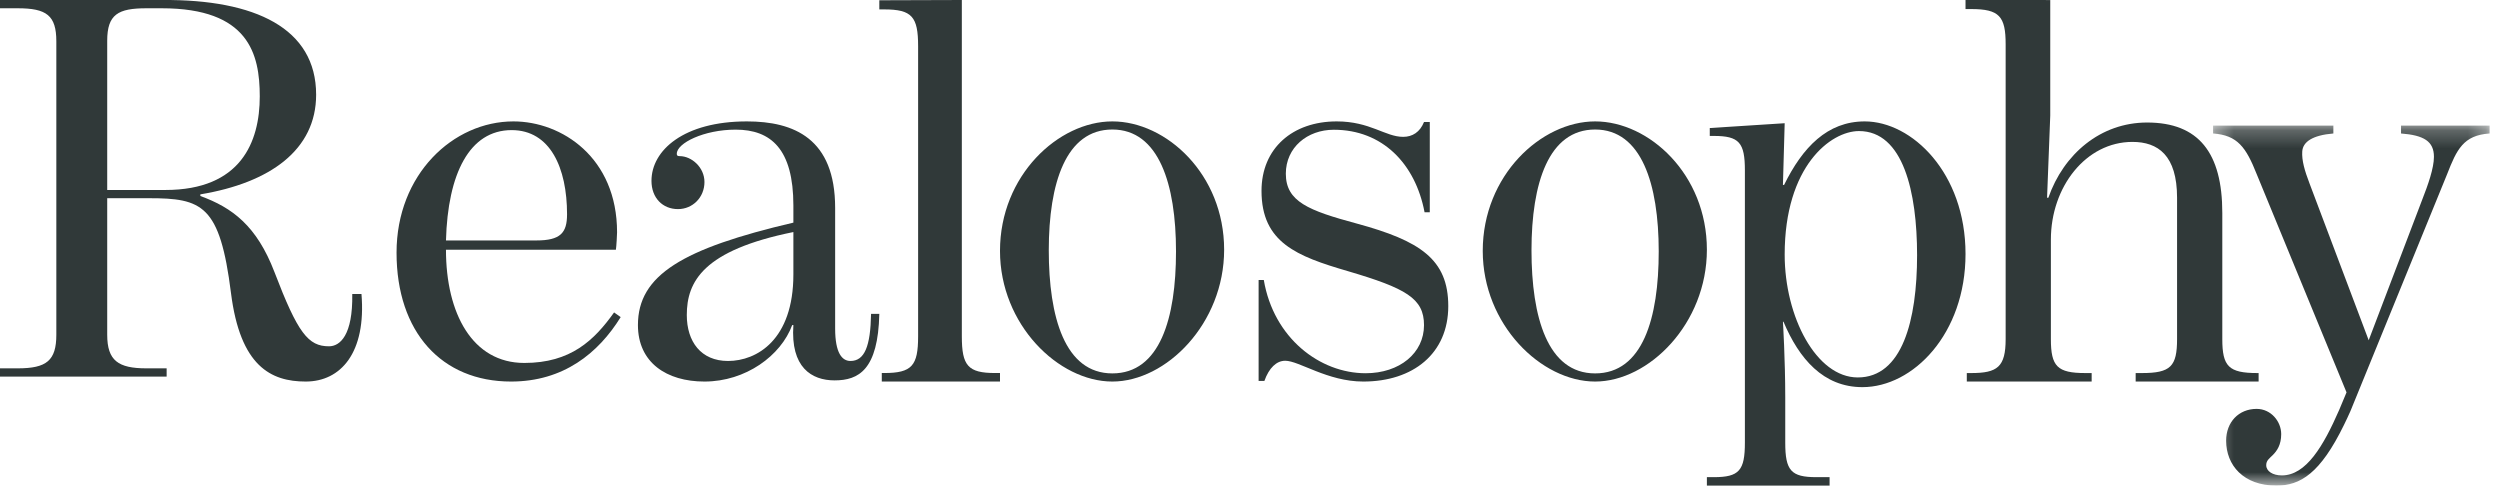
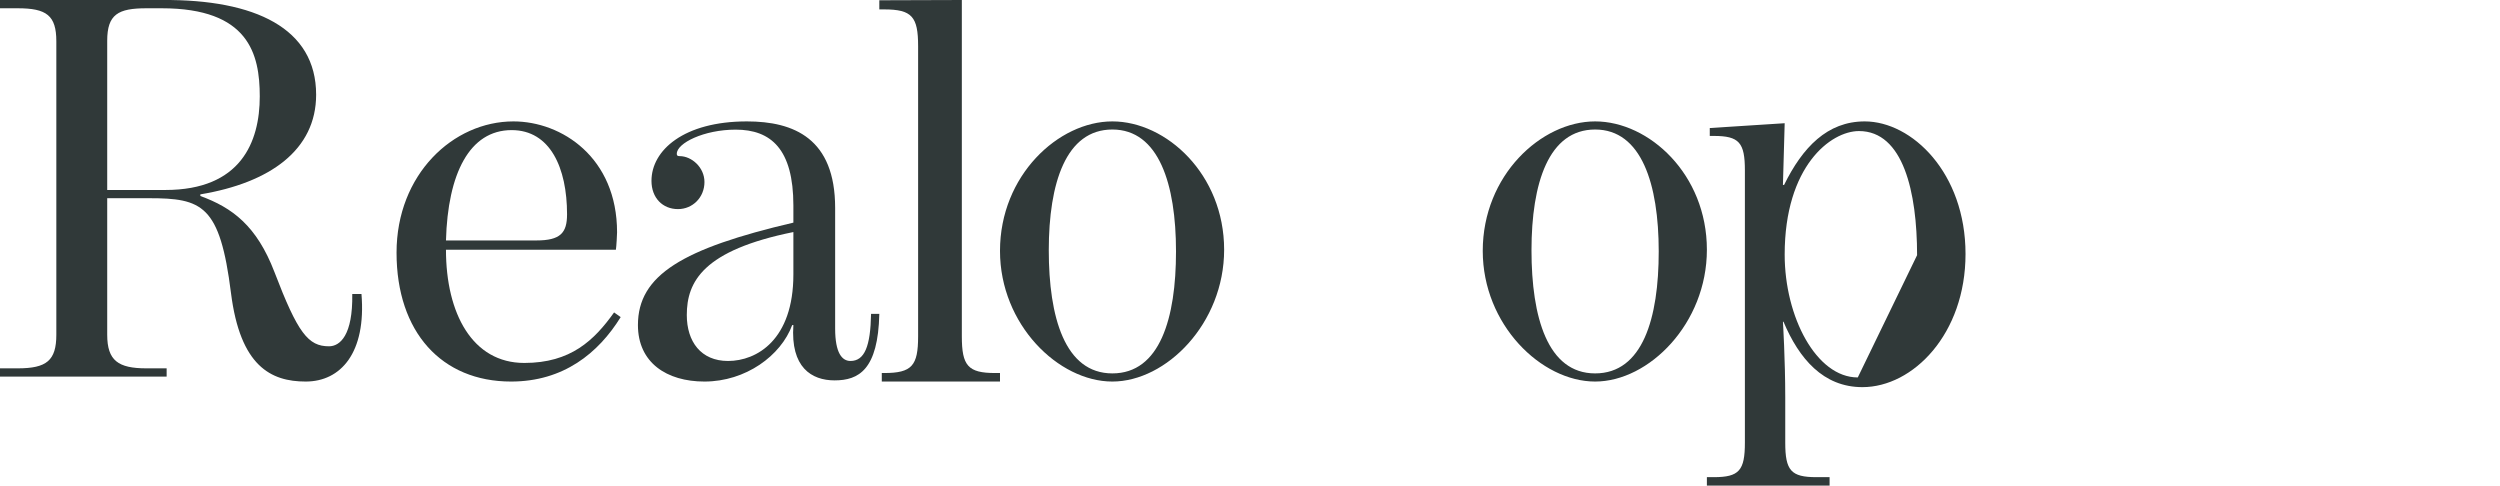
<svg xmlns="http://www.w3.org/2000/svg" xmlns:xlink="http://www.w3.org/1999/xlink" width="139px" height="27px" viewBox="0 0 139 27" version="1.1">
  <title>realosophy logo</title>
  <desc>Created with Sketch.</desc>
  <defs>
-     <polygon id="path-1" points="0.343 0.235 15.718 0.235 15.718 20.25 0.343 20.25" />
-   </defs>
+     </defs>
  <g id="Magazine-style-home-page" stroke="none" stroke-width="1" fill="none" fill-rule="evenodd" transform="translate(-154, -20)">
    <g id="LOGOS/TOP" transform="translate(154, 20)">
      <g id="realosophy-logo">
        <path d="M9.196,10.563 C13.388,10.563 14.443,7.899 14.443,5.359 C14.443,3.001 13.83,0.46 8.993,0.46 L8.139,0.46 C6.572,0.46 5.961,0.795 5.961,2.265 L5.961,10.563 L9.196,10.563 Z M12.842,16.286 C12.227,11.389 11.241,11.02 8.277,11.02 L5.961,11.02 L5.961,18.611 C5.961,20.051 6.572,20.48 8.139,20.48 L9.265,20.48 L9.265,20.939 L0,20.939 L0,20.48 L0.986,20.48 C2.588,20.48 3.132,20.051 3.132,18.611 L3.132,2.296 C3.132,0.857 2.588,0.46 0.986,0.46 L0,0.46 L0,0 L9.062,0 C14.17,-0.031 17.577,1.561 17.577,5.266 C17.577,8.327 15.024,10.163 11.139,10.807 L11.139,10.898 C12.911,11.542 14.273,12.552 15.259,15.124 C16.557,18.521 17.134,19.254 18.292,19.254 C18.905,19.254 19.622,18.643 19.586,16.346 L20.098,16.346 C20.369,19.623 18.94,21.214 16.998,21.214 C15.057,21.214 13.354,20.356 12.842,16.286 Z" id="Fill-1" fill="#303939" />
        <path d="M29.82,13.369 C31.161,13.369 31.528,12.95 31.528,11.916 C31.528,9.331 30.591,7.234 28.447,7.234 C26.103,7.234 24.896,9.657 24.796,13.369 L29.82,13.369 Z M22.048,14.047 C22.048,9.689 25.198,6.75 28.546,6.75 C31.226,6.75 34.309,8.751 34.309,12.917 C34.309,13.013 34.274,13.723 34.243,13.886 L24.796,13.886 C24.796,17.435 26.269,20.18 29.151,20.18 C31.732,20.18 33.037,18.922 34.143,17.371 L34.51,17.631 C33.272,19.633 31.328,21.214 28.415,21.214 C24.561,21.214 22.048,18.472 22.048,14.047 Z" id="Fill-3" fill="#303939" />
        <path d="M44.112,15.259 L44.112,12.902 C39.103,13.916 38.186,15.65 38.186,17.517 C38.186,18.99 38.97,20.07 40.478,20.07 C42.081,20.07 44.112,18.891 44.112,15.259 M35.469,18.073 C35.469,15.291 37.957,13.819 44.112,12.378 L44.112,11.429 C44.112,8.288 42.866,7.208 40.903,7.208 C39.135,7.208 37.63,7.96 37.63,8.548 C37.63,8.647 37.663,8.681 37.793,8.681 C38.449,8.681 39.168,9.301 39.168,10.12 C39.168,10.973 38.513,11.626 37.695,11.626 C36.844,11.626 36.222,11.005 36.222,10.054 C36.222,8.353 38.022,6.75 41.525,6.75 C44.144,6.75 46.434,7.7 46.434,11.561 L46.434,18.269 C46.434,19.644 46.827,20.07 47.285,20.07 C48.072,20.07 48.399,19.253 48.431,17.45 L48.89,17.45 C48.822,20.56 47.744,21.149 46.402,21.149 C45.125,21.149 43.946,20.429 44.112,18.073 L44.046,18.073 C43.422,19.775 41.46,21.214 39.168,21.214 C37.073,21.214 35.469,20.168 35.469,18.073" id="Fill-5" fill="#303939" />
        <path d="M49.027,20.74 L49.163,20.74 C50.703,20.74 51.047,20.331 51.047,18.707 L51.047,2.559 C51.047,0.929 50.703,0.523 49.163,0.523 L48.89,0.523 L48.89,0.015 L53.478,0 L53.478,18.707 C53.478,20.331 53.82,20.74 55.327,20.74 L55.6,20.74 L55.6,21.214 L49.027,21.214 L49.027,20.74 Z" id="Fill-7" fill="#303939" />
        <path d="M65.386,13.981 C65.386,10.236 64.429,7.201 61.847,7.201 C59.266,7.201 58.312,10.173 58.312,13.917 C58.312,17.629 59.203,20.761 61.847,20.761 C64.493,20.761 65.386,17.693 65.386,13.981 M55.6,13.95 C55.6,9.752 58.852,6.75 61.847,6.75 C64.844,6.75 68.062,9.687 68.062,13.885 C68.062,17.986 64.844,21.214 61.847,21.214 C58.852,21.214 55.6,18.048 55.6,13.95" id="Fill-9" fill="#303939" />
-         <path d="M71.458,20.058 C70.976,20.058 70.557,20.453 70.3,21.18 L69.979,21.18 L69.979,15.567 L70.267,15.567 C70.815,18.802 73.388,20.752 75.927,20.752 C77.824,20.752 79.175,19.627 79.175,18.078 C79.175,16.59 78.177,16.029 74.929,15.072 C72.102,14.246 70.14,13.486 70.14,10.614 C70.14,8.237 71.876,6.75 74.321,6.75 C76.184,6.75 77.02,7.609 78.016,7.609 C78.531,7.609 78.95,7.345 79.175,6.784 L79.496,6.784 L79.496,11.803 L79.206,11.803 C78.692,9.096 76.861,7.214 74.159,7.214 C72.681,7.214 71.492,8.204 71.492,9.657 C71.492,11.208 72.745,11.704 75.445,12.432 C78.95,13.387 80.524,14.412 80.524,17.02 C80.524,19.66 78.564,21.214 75.798,21.214 C73.806,21.214 72.231,20.058 71.458,20.058" id="Fill-11" fill="#303939" />
        <path d="M92.225,13.981 C92.225,10.236 91.269,7.201 88.689,7.201 C86.106,7.201 85.151,10.173 85.151,13.917 C85.151,17.629 86.042,20.761 88.689,20.761 C91.334,20.761 92.225,17.693 92.225,13.981 M82.441,13.95 C82.441,9.752 85.692,6.75 88.689,6.75 C91.684,6.75 94.903,9.687 94.903,13.885 C94.903,17.986 91.684,21.214 88.689,21.214 C85.692,21.214 82.441,18.048 82.441,13.95" id="Fill-13" fill="#303939" />
-         <path d="M106.59,14.188 C106.59,10.689 105.824,7.287 103.359,7.287 C101.789,7.287 99.228,9.24 99.228,14.155 C99.228,17.621 100.988,20.986 103.293,20.986 C105.759,20.986 106.59,17.823 106.59,14.188 Z M94.903,26.53 L95.288,26.53 C96.697,26.53 97.016,26.161 97.016,24.61 L97.016,9.476 C97.016,7.927 96.697,7.558 95.288,7.558 L95.063,7.558 L95.063,7.119 L99.228,6.851 L99.131,10.283 L99.195,10.283 C100.219,8.197 101.596,6.75 103.677,6.75 C106.303,6.75 109.283,9.609 109.283,14.122 C109.283,18.563 106.368,21.525 103.55,21.525 C101.372,21.525 100.028,19.943 99.162,17.889 L99.131,17.889 C99.131,17.889 99.26,19.978 99.26,22.097 L99.26,24.61 C99.26,26.161 99.579,26.53 100.988,26.53 L101.725,26.53 L101.725,27 L94.903,27 L94.903,26.53 Z" id="Fill-15" fill="#303939" />
-         <path d="M109.354,20.742 L109.602,20.742 C111.054,20.742 111.514,20.405 111.514,18.854 L111.514,2.459 C111.514,0.908 111.16,0.504 109.602,0.504 L109.283,0.504 L109.283,0 L113.994,0.002 L113.994,6.427 L113.817,10.994 L113.889,10.994 C114.737,8.564 116.793,6.812 119.379,6.812 C122.247,6.812 123.56,8.498 123.56,11.836 L123.56,18.854 C123.56,20.372 123.914,20.742 125.51,20.742 L125.579,20.742 L125.579,21.214 L118.743,21.214 L118.743,20.742 L119.095,20.742 C120.689,20.742 121.045,20.372 121.045,18.854 L121.045,10.994 C121.045,8.632 119.981,7.89 118.564,7.89 C115.979,7.89 114.029,10.386 114.029,13.321 L114.029,18.854 C114.029,20.372 114.383,20.742 115.943,20.742 L116.296,20.742 L116.296,21.214 L109.354,21.214 L109.354,20.742 Z" id="Fill-17" fill="#303939" />
+         <path d="M106.59,14.188 C106.59,10.689 105.824,7.287 103.359,7.287 C101.789,7.287 99.228,9.24 99.228,14.155 C99.228,17.621 100.988,20.986 103.293,20.986 Z M94.903,26.53 L95.288,26.53 C96.697,26.53 97.016,26.161 97.016,24.61 L97.016,9.476 C97.016,7.927 96.697,7.558 95.288,7.558 L95.063,7.558 L95.063,7.119 L99.228,6.851 L99.131,10.283 L99.195,10.283 C100.219,8.197 101.596,6.75 103.677,6.75 C106.303,6.75 109.283,9.609 109.283,14.122 C109.283,18.563 106.368,21.525 103.55,21.525 C101.372,21.525 100.028,19.943 99.162,17.889 L99.131,17.889 C99.131,17.889 99.26,19.978 99.26,22.097 L99.26,24.61 C99.26,26.161 99.579,26.53 100.988,26.53 L101.725,26.53 L101.725,27 L94.903,27 L94.903,26.53 Z" id="Fill-15" fill="#303939" />
        <g id="Group-21" transform="translate(122.703, 6.75)">
          <mask id="mask-2" fill="white">
            <use xlink:href="#path-1" />
          </mask>
          <g id="Clip-20" />
          <path d="M10.794,0.235 L10.794,0.671 C12.058,0.769 12.624,1.102 12.624,1.968 C12.624,2.602 12.291,3.537 11.991,4.302 L8.996,12.168 L5.701,3.435 C5.435,2.737 5.269,2.169 5.302,1.67 C5.336,1.138 5.869,0.769 7.032,0.671 L7.032,0.235 L0.343,0.235 L0.343,0.671 C1.708,0.769 2.174,1.436 2.771,2.936 L7.764,15.066 L7.353,16.048 C6.482,18.041 5.519,19.684 4.166,19.684 C3.664,19.684 3.299,19.451 3.299,19.116 C3.299,18.852 3.465,18.75 3.664,18.551 C3.897,18.318 4.132,17.985 4.132,17.386 C4.132,16.685 3.566,15.984 2.766,15.984 C1.769,15.984 1.07,16.719 1.07,17.752 C1.07,19.116 2.033,20.25 3.864,20.25 C5.191,20.25 6.304,19.578 7.622,16.875 C7.743,16.632 7.864,16.371 7.987,16.094 C7.991,16.084 7.996,16.076 7.997,16.066 L8.009,16.04 L13.356,2.936 C13.89,1.569 14.255,0.769 15.719,0.671 L15.719,0.235 L10.794,0.235 Z" id="Fill-19" fill="#303939" mask="url(#mask-2)" />
        </g>
      </g>
    </g>
  </g>
</svg>